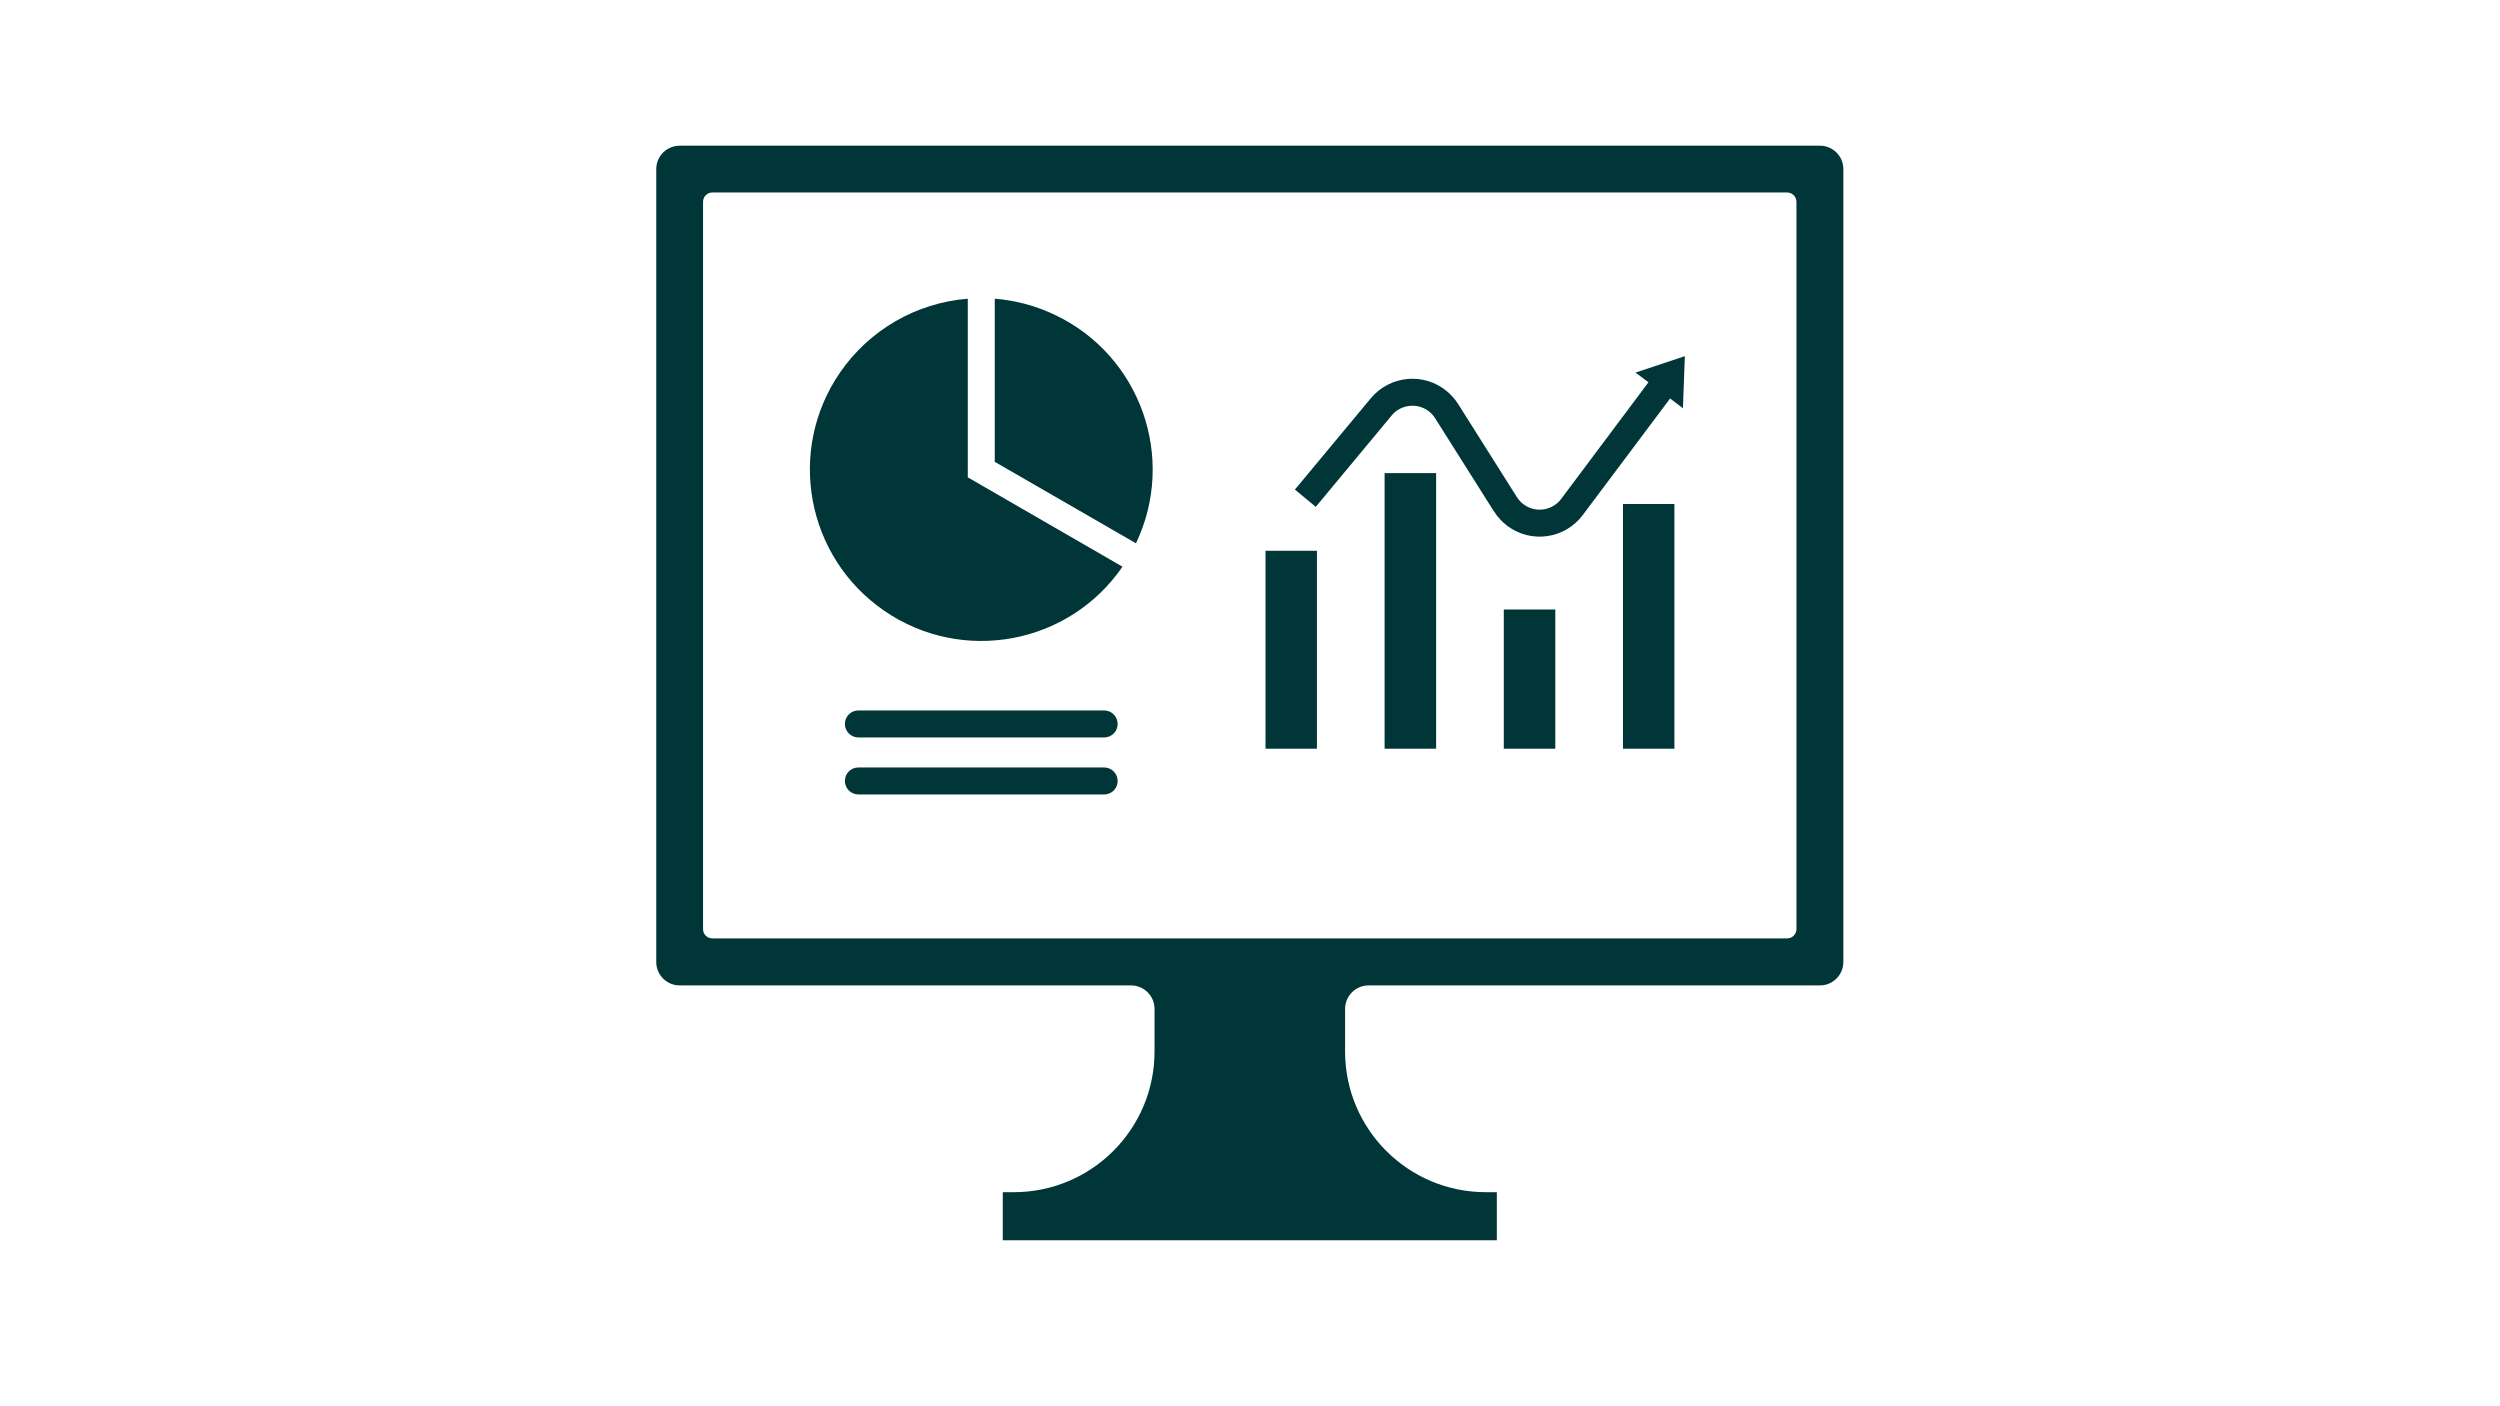
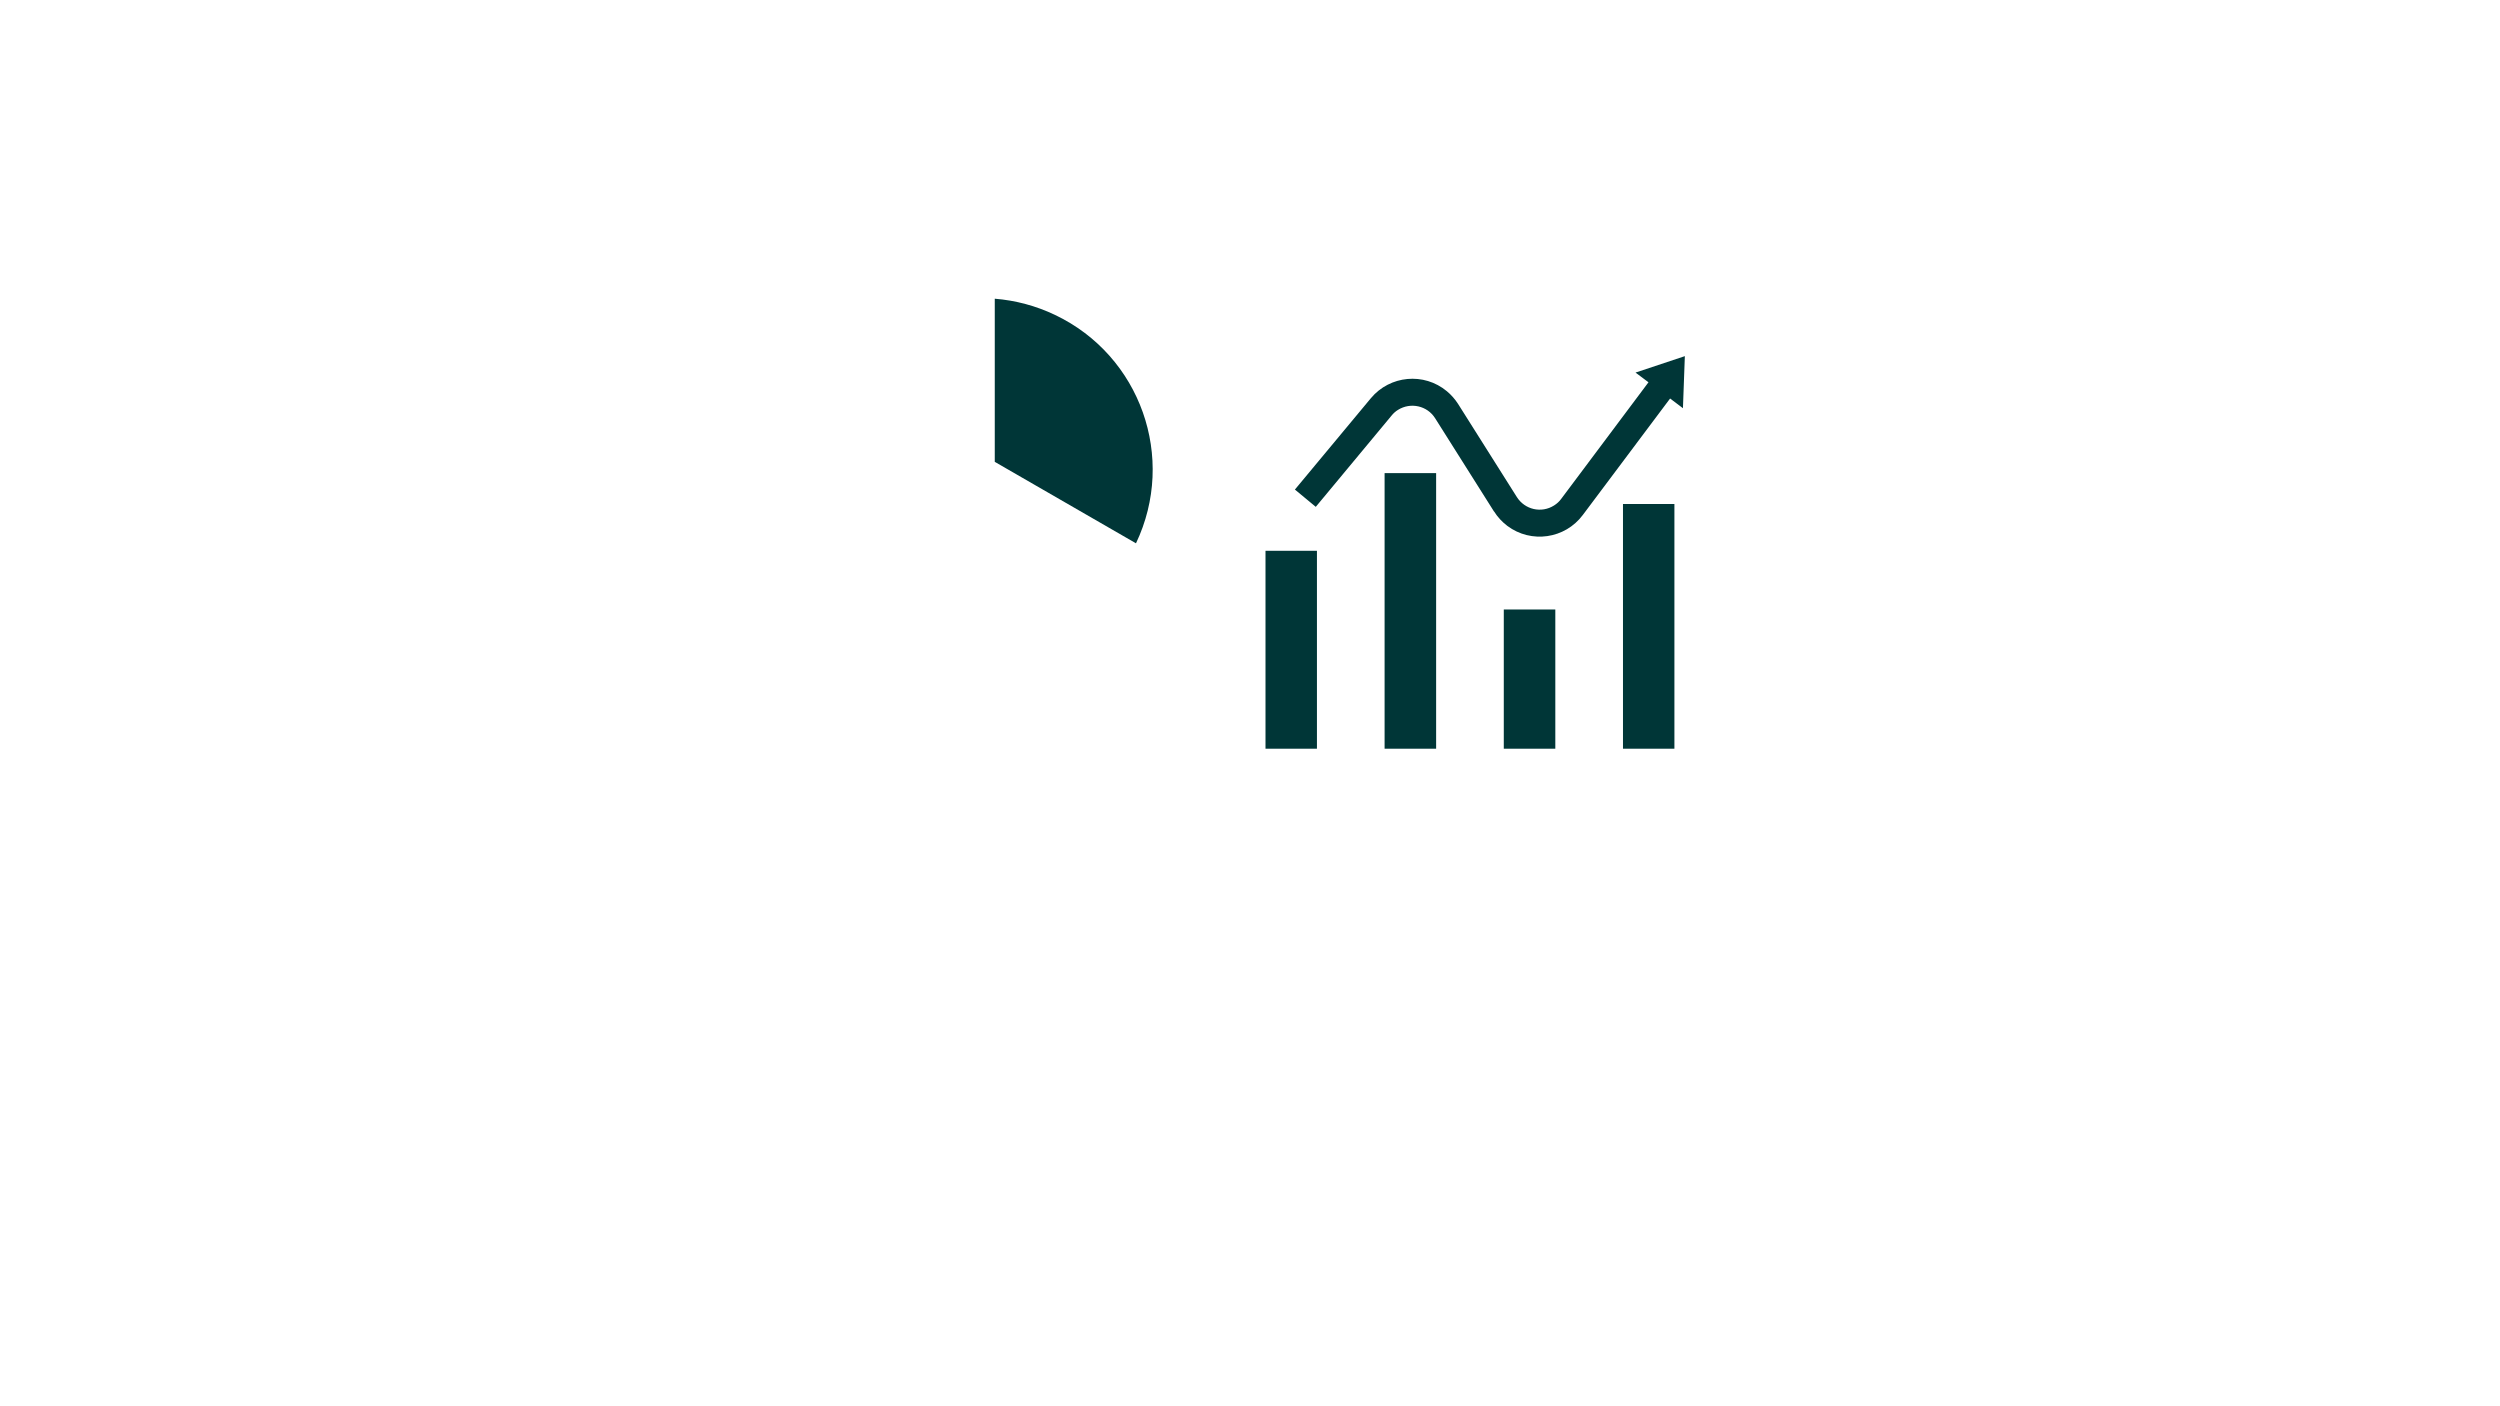
<svg xmlns="http://www.w3.org/2000/svg" version="1.2" preserveAspectRatio="xMidYMid meet" height="1080" viewBox="0 0 1440 810" zoomAndPan="magnify" width="1920">
  <defs>
    <clipPath id="db83d11b12">
      <path d="M 378.004 83 L 1062 83 L 1062 715 L 378.004 715 Z M 378.004 83" />
    </clipPath>
  </defs>
  <g id="9755f2a8d9">
    <g clip-path="url(#db83d11b12)" clip-rule="nonzero">
-       <path d="M 410.359 110.863 L 1029.289 110.863 C 1032.324 110.863 1034.754 113.23 1034.754 116.266 L 1034.754 535.18 C 1034.754 538.156 1032.324 540.523 1029.289 540.523 L 410.359 540.523 C 407.387 540.523 404.957 538.156 404.957 535.18 L 404.957 116.266 C 404.957 113.23 407.387 110.863 410.359 110.863 Z M 391.543 83.914 C 384.074 83.914 378.004 89.922 378.004 97.387 L 378.004 554.121 C 378.004 561.586 384.074 567.598 391.48 567.598 C 391.543 567.598 391.543 567.598 391.543 567.598 L 651.473 567.598 C 658.941 567.598 665.012 573.668 665.012 581.133 L 665.012 605.656 C 665.012 650.395 628.711 686.695 583.973 686.695 L 577.598 686.695 L 577.598 714.375 L 862.176 714.375 L 862.176 686.695 L 855.801 686.695 C 811.062 686.695 774.762 650.395 774.762 605.656 L 774.762 581.133 C 774.762 573.668 780.832 567.598 788.301 567.598 L 1048.293 567.598 C 1055.695 567.598 1061.766 561.586 1061.766 554.121 L 1061.766 97.387 C 1061.766 89.922 1055.695 83.914 1048.293 83.914 L 391.543 83.914" style="stroke:none;fill-rule:nonzero;fill:#003637;fill-opacity:1;" />
-     </g>
-     <path d="M 494.312 442.062 C 490.004 442.121 486.605 445.645 486.664 449.953 C 486.727 454.141 490.125 457.539 494.312 457.602 L 636.117 457.602 C 640.426 457.539 643.824 454.02 643.766 449.77 C 643.703 445.523 640.305 442.121 636.117 442.062 L 494.312 442.062" style="stroke:none;fill-rule:nonzero;fill:#003637;fill-opacity:1;" />
-     <path d="M 494.312 409.223 C 490.004 409.281 486.605 412.801 486.664 417.113 C 486.727 421.301 490.125 424.699 494.312 424.762 L 636.117 424.762 C 640.426 424.699 643.824 421.18 643.766 416.93 C 643.703 412.68 640.305 409.281 636.117 409.223 L 494.312 409.223" style="stroke:none;fill-rule:nonzero;fill:#003637;fill-opacity:1;" />
+       </g>
    <path d="M 572.984 172.055 L 572.984 266.023 L 654.328 312.945 C 677.758 263.715 656.938 204.832 607.707 181.402 C 596.781 176.18 585.004 173.023 572.984 172.055" style="stroke:none;fill-rule:nonzero;fill:#003637;fill-opacity:1;" />
-     <path d="M 557.445 172.055 L 557.445 274.945 L 646.559 326.422 C 615.66 371.344 554.227 382.695 509.309 351.797 C 464.387 320.898 452.973 259.465 483.871 214.547 C 500.746 190.023 527.762 174.422 557.445 172.055" style="stroke:none;fill-rule:nonzero;fill:#003637;fill-opacity:1;" />
    <path d="M 860.535 294.613 L 826.664 240.953 C 822.109 233.668 812.52 231.543 805.234 236.094 C 803.84 236.945 802.625 238.039 801.594 239.312 L 757.887 291.941 L 745.867 281.988 L 789.633 229.355 C 800.621 216.184 820.23 214.363 833.402 225.352 C 835.891 227.414 838.074 229.902 839.836 232.637 L 873.707 286.297 C 878.32 293.582 887.852 295.766 895.137 291.152 C 896.777 290.121 898.172 288.848 899.266 287.328 L 949.527 220.191 L 942.059 214.605 L 970.469 205.137 L 969.375 235.125 L 961.973 229.539 L 911.707 296.617 C 901.449 310.395 881.965 313.188 868.246 302.93 C 865.211 300.621 862.602 297.832 860.598 294.613 L 860.535 294.613" style="stroke:none;fill-rule:nonzero;fill:#003637;fill-opacity:1;" />
    <path d="M 934.836 290.305 L 964.461 290.305 L 964.461 431.258 L 934.836 431.258 L 934.836 290.305" style="stroke:none;fill-rule:nonzero;fill:#003637;fill-opacity:1;" />
    <path d="M 866.18 431.258 L 866.18 351.066 L 895.863 351.066 L 895.863 431.258 L 866.18 431.258" style="stroke:none;fill-rule:nonzero;fill:#003637;fill-opacity:1;" />
    <path d="M 797.527 431.258 L 797.527 272.516 L 827.211 272.516 L 827.211 431.258 L 797.527 431.258" style="stroke:none;fill-rule:nonzero;fill:#003637;fill-opacity:1;" />
    <path d="M 758.555 431.258 L 728.93 431.258 L 728.93 317.254 L 758.555 317.254 L 758.555 431.258" style="stroke:none;fill-rule:nonzero;fill:#003637;fill-opacity:1;" />
  </g>
</svg>